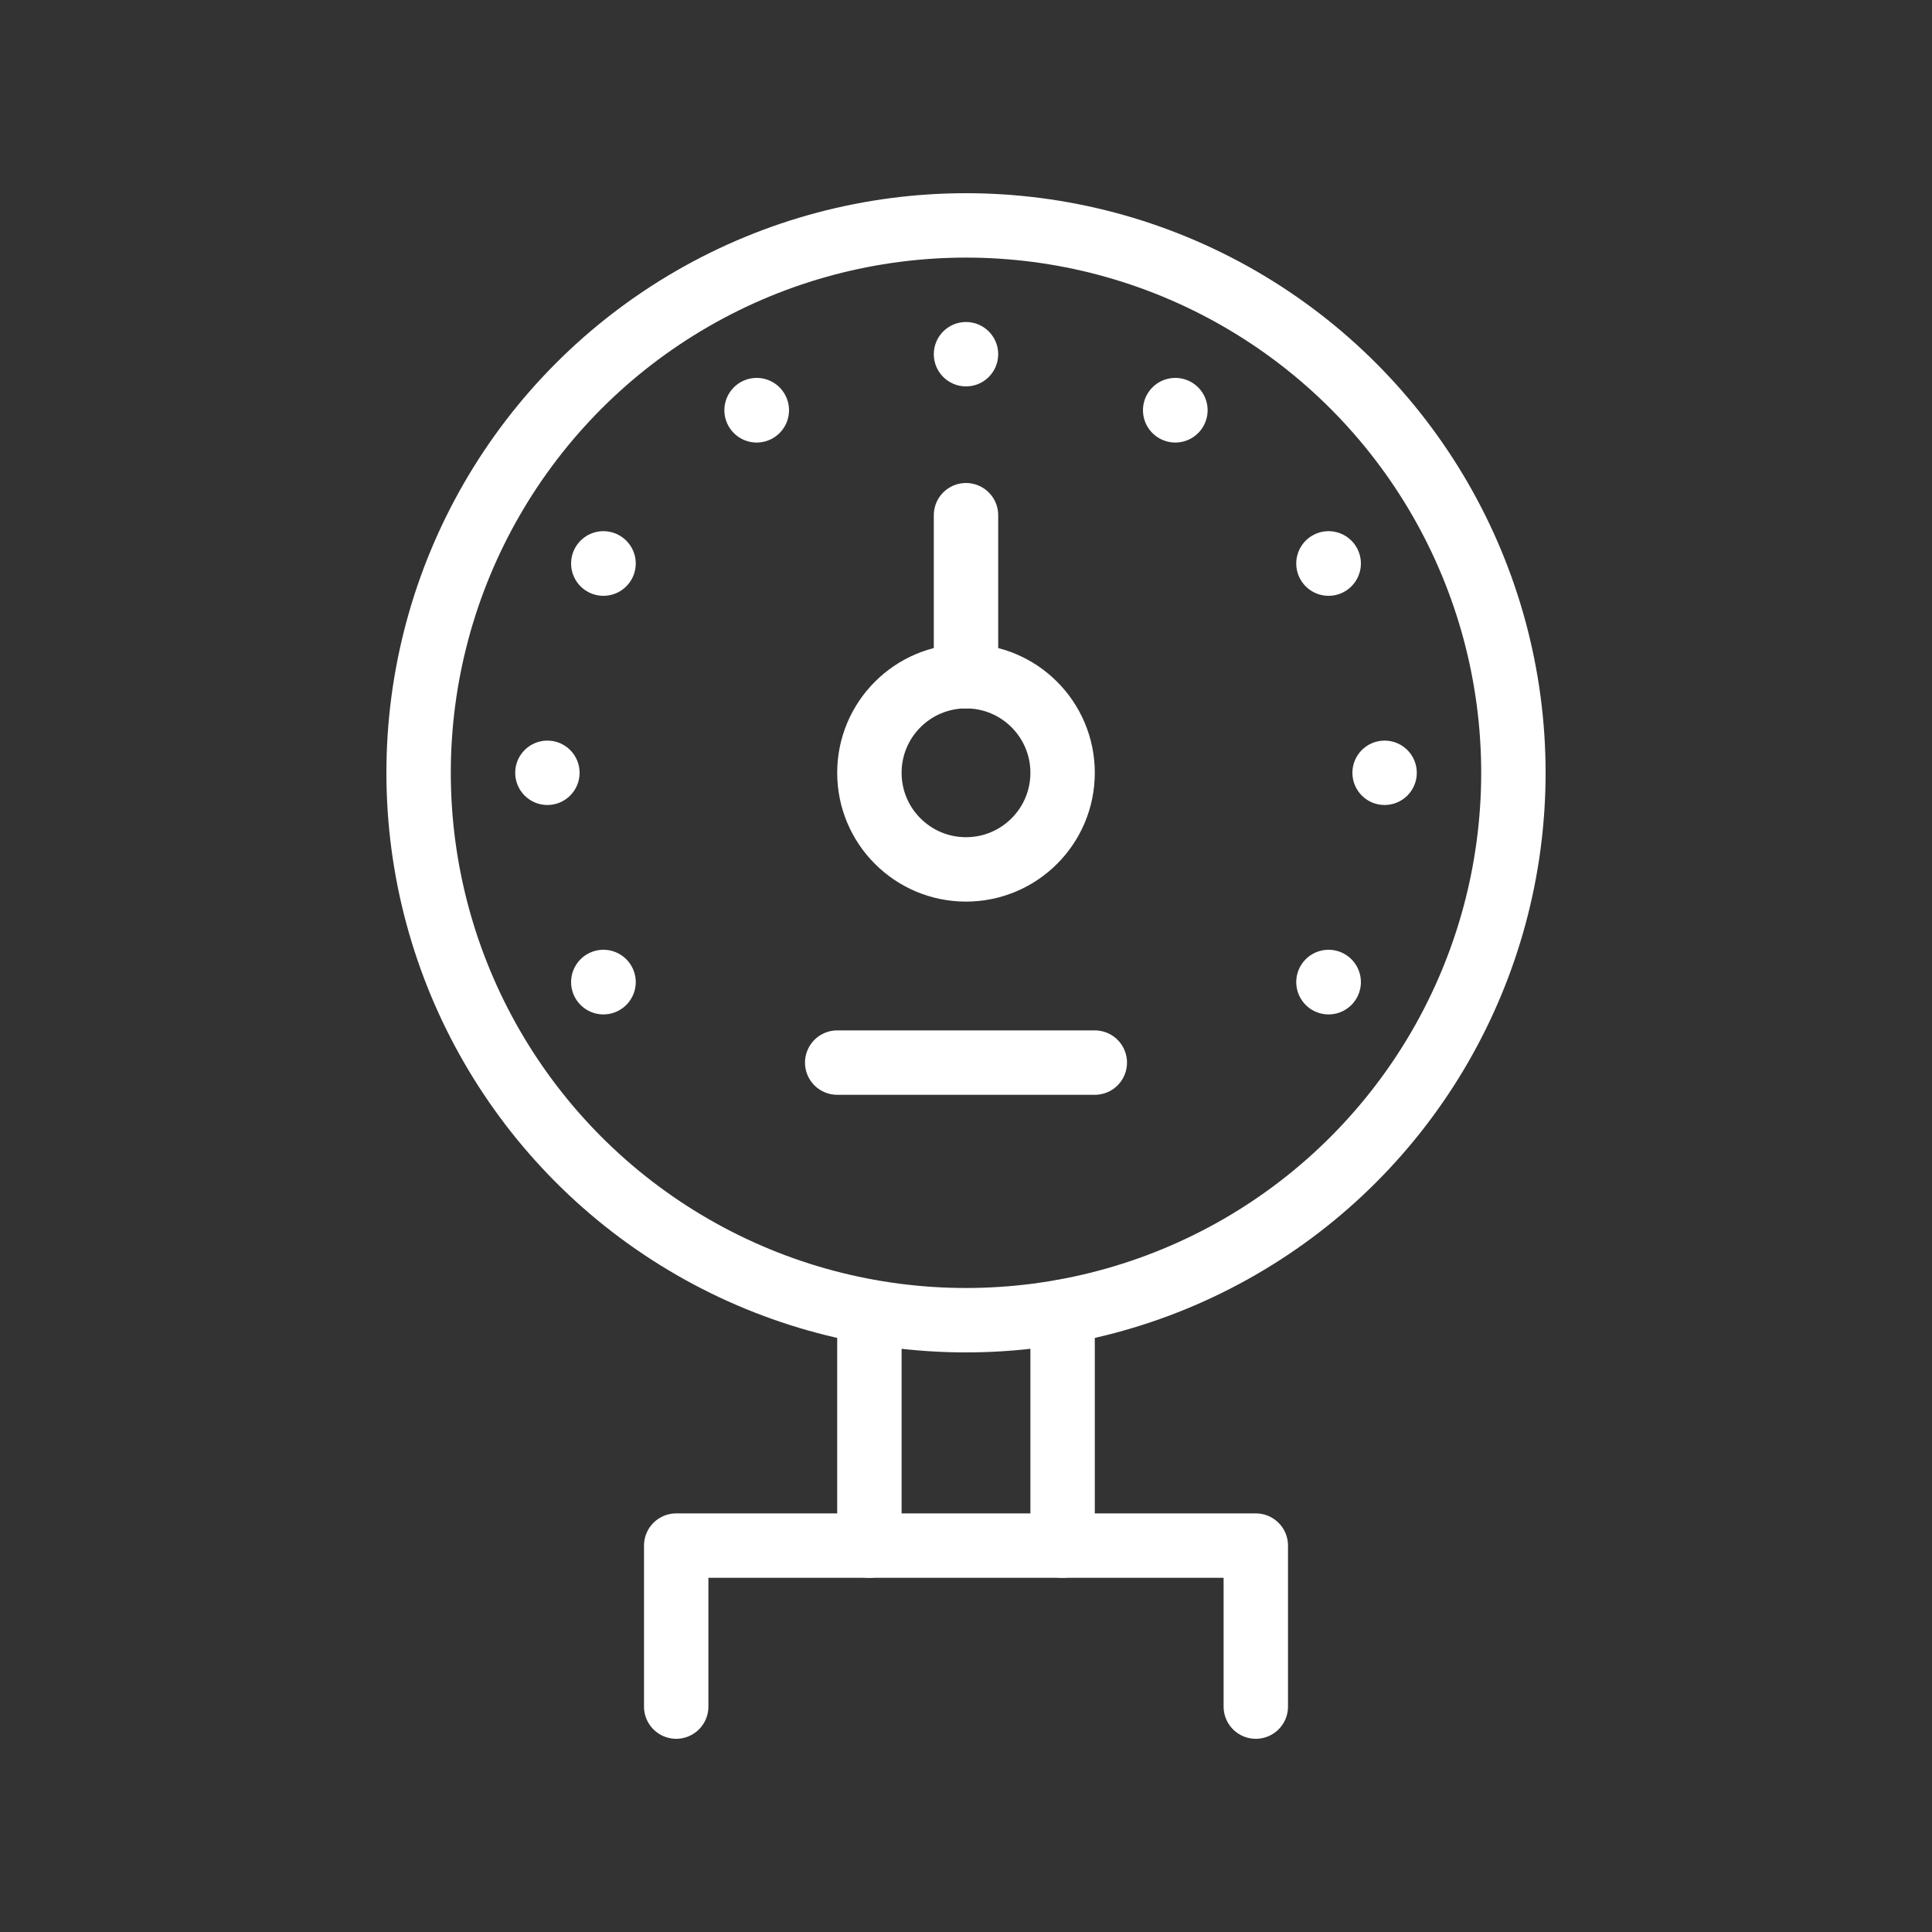
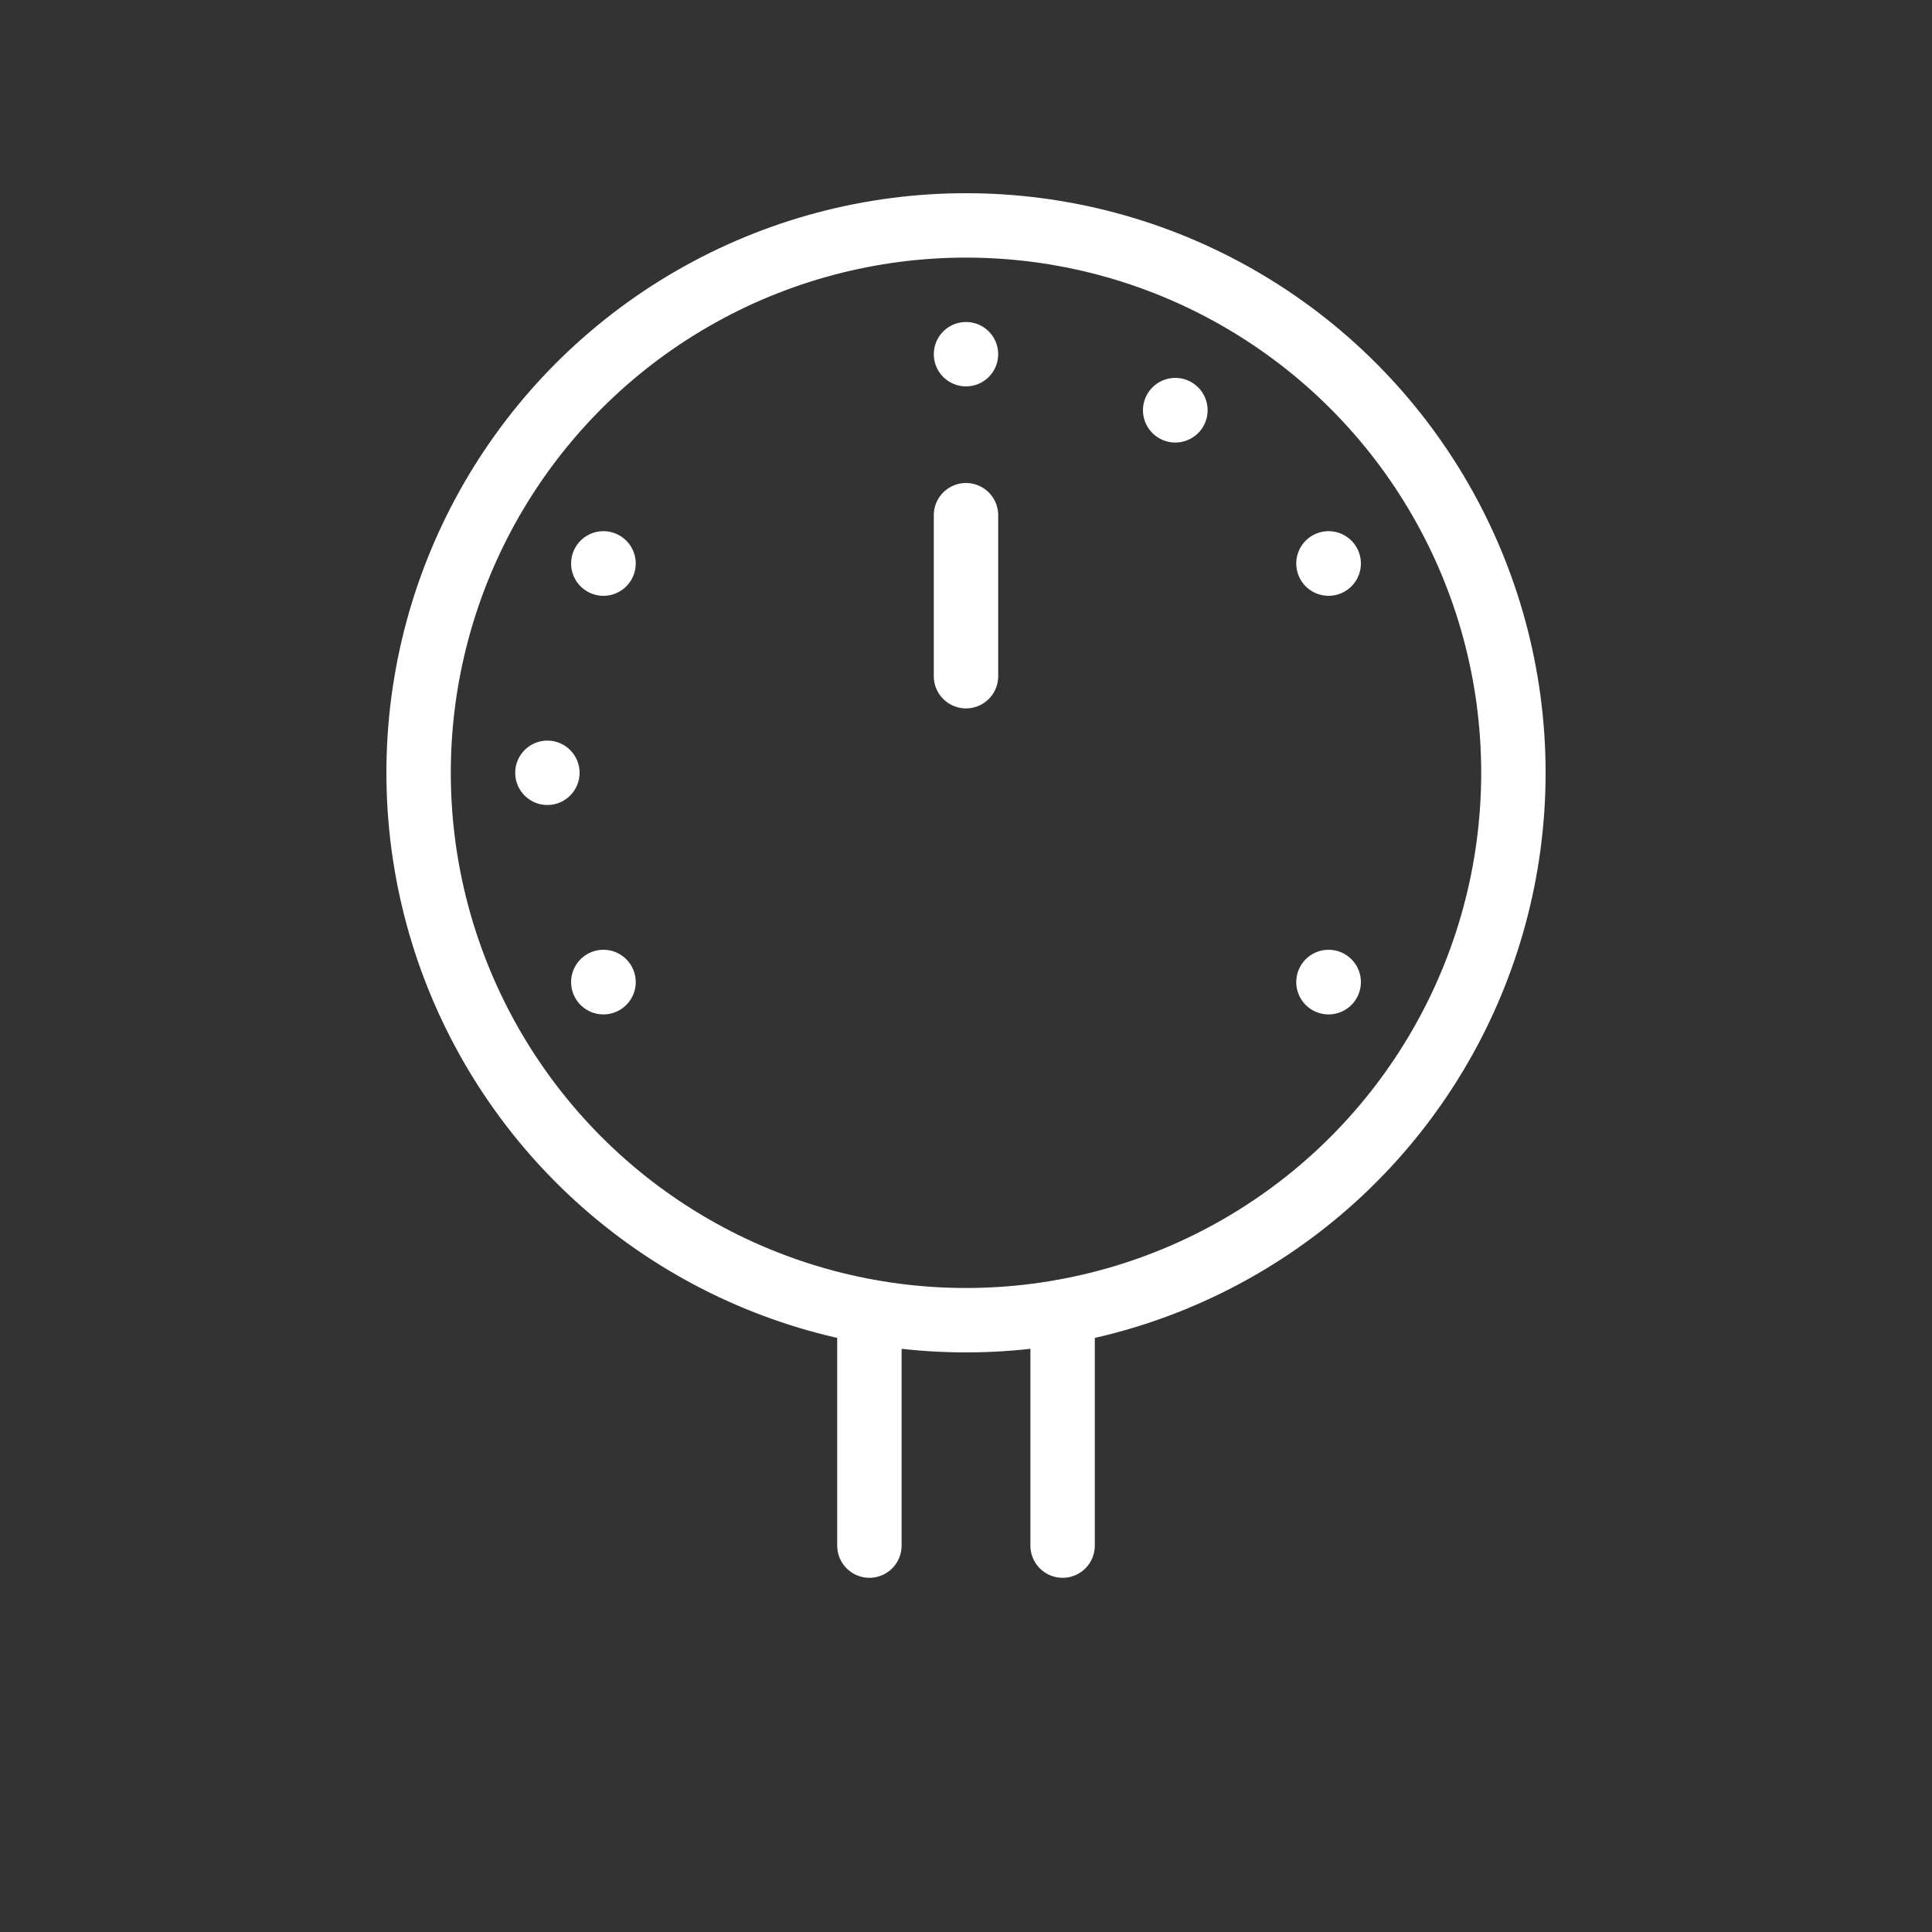
<svg xmlns="http://www.w3.org/2000/svg" id="Plumber_related_icons" data-name="Plumber related icons" viewBox="0 0 60 60">
  <rect x="0" y="0" width="60" height="60" fill="#333333" stroke="none" />
  <defs>
    <style>.cls-1{fill:none;stroke:#fff;stroke-linecap:round;stroke-linejoin:round;stroke-width:2px;}.cls-2{fill:#fff;}</style>
  </defs>
  <circle class="cls-1" cx="30" cy="24" r="17" />
-   <circle class="cls-1" cx="30" cy="24" r="3" />
  <line class="cls-1" x1="30" y1="21" x2="30" y2="16" />
  <circle class="cls-2" cx="30" cy="11" r="1" />
-   <path class="cls-2" d="M24.37,12.24a1,1,0,1,1-1.74,1,1,1,0,0,1,1.74-1Z" />
  <path class="cls-2" d="M19.24,16.63a1,1,0,1,1-1,1.74,1,1,0,0,1,1-1.74Z" />
  <circle class="cls-2" cx="17" cy="24" r="1" />
  <path class="cls-2" d="M18.24,29.63a1,1,0,1,1,1,1.74,1,1,0,0,1-1-1.74Z" />
  <path class="cls-2" d="M35.63,12.24a1,1,0,1,0,1.74,1,1,1,0,0,0-1.74-1Z" />
  <path class="cls-2" d="M40.76,16.63a1,1,0,0,0,1,1.74,1,1,0,0,0-1-1.74Z" />
-   <circle class="cls-2" cx="43" cy="24" r="1" />
-   <path class="cls-2" d="M41.76,29.63a1,1,0,0,0-1,1.74,1,1,0,0,0,1-1.74Z" />
-   <line class="cls-1" x1="34" y1="33" x2="26" y2="33" />
+   <path class="cls-2" d="M41.76,29.63a1,1,0,0,0-1,1.74,1,1,0,0,0,1-1.74" />
  <line class="cls-1" x1="27" y1="48" x2="27" y2="40.74" />
  <line class="cls-1" x1="33" y1="40.74" x2="33" y2="48" />
-   <polyline class="cls-1" points="21 53 21 48 39 48 39 53" />
</svg>